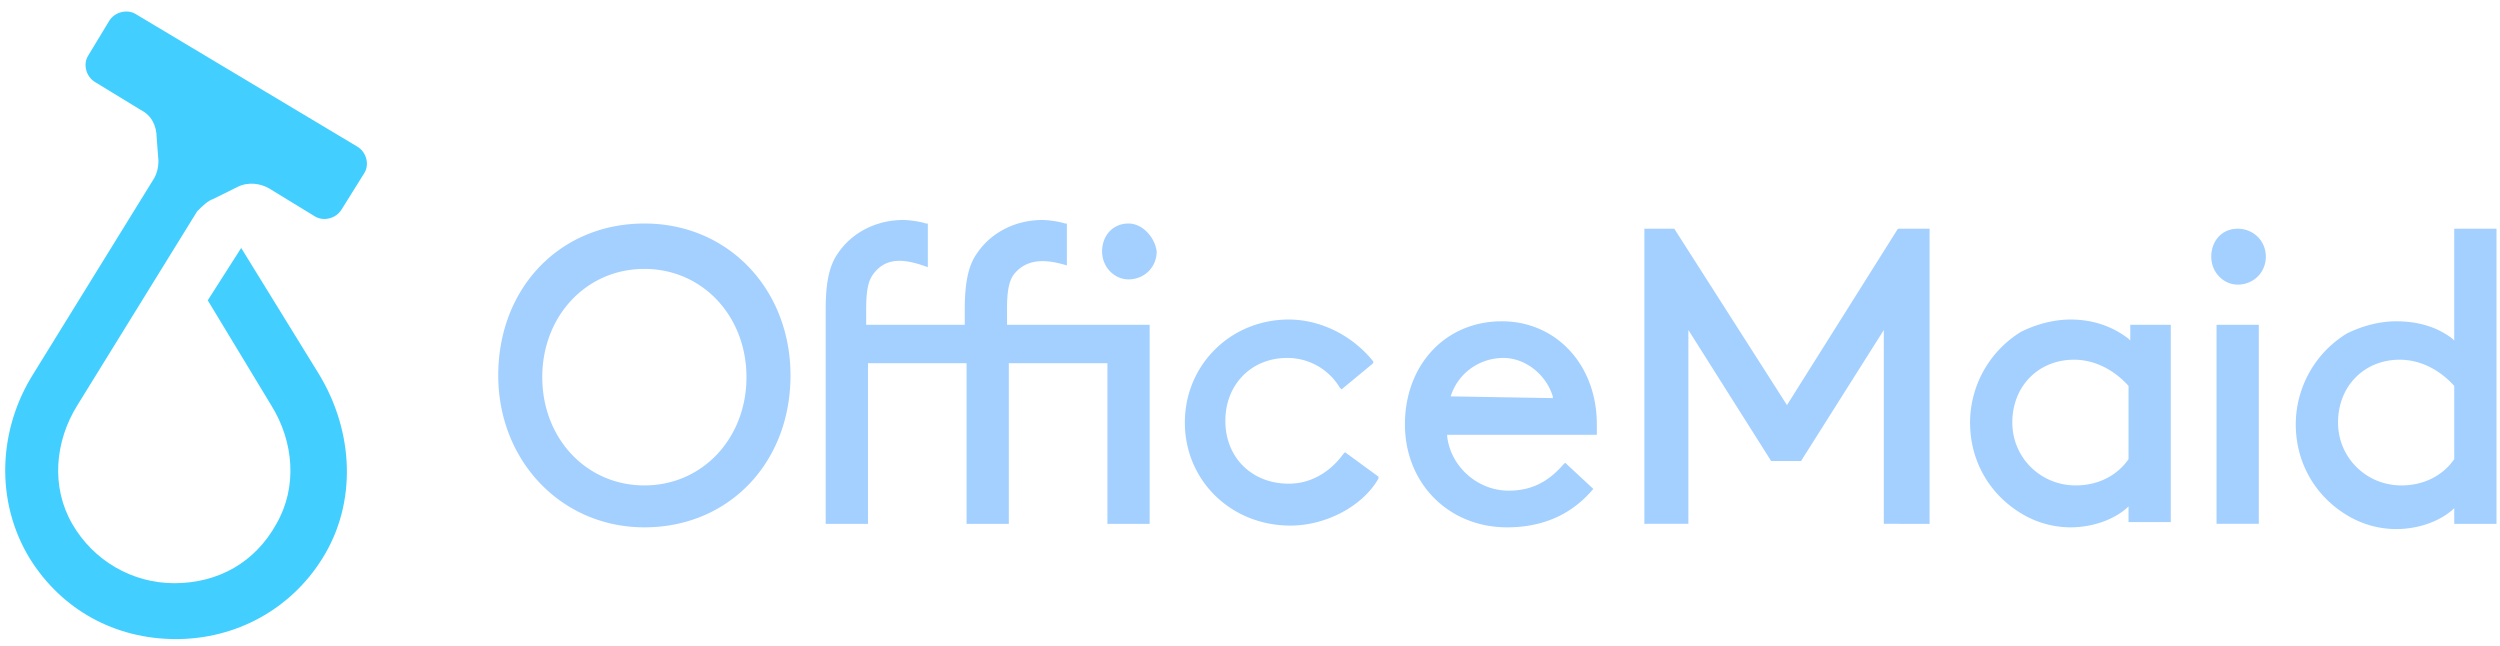
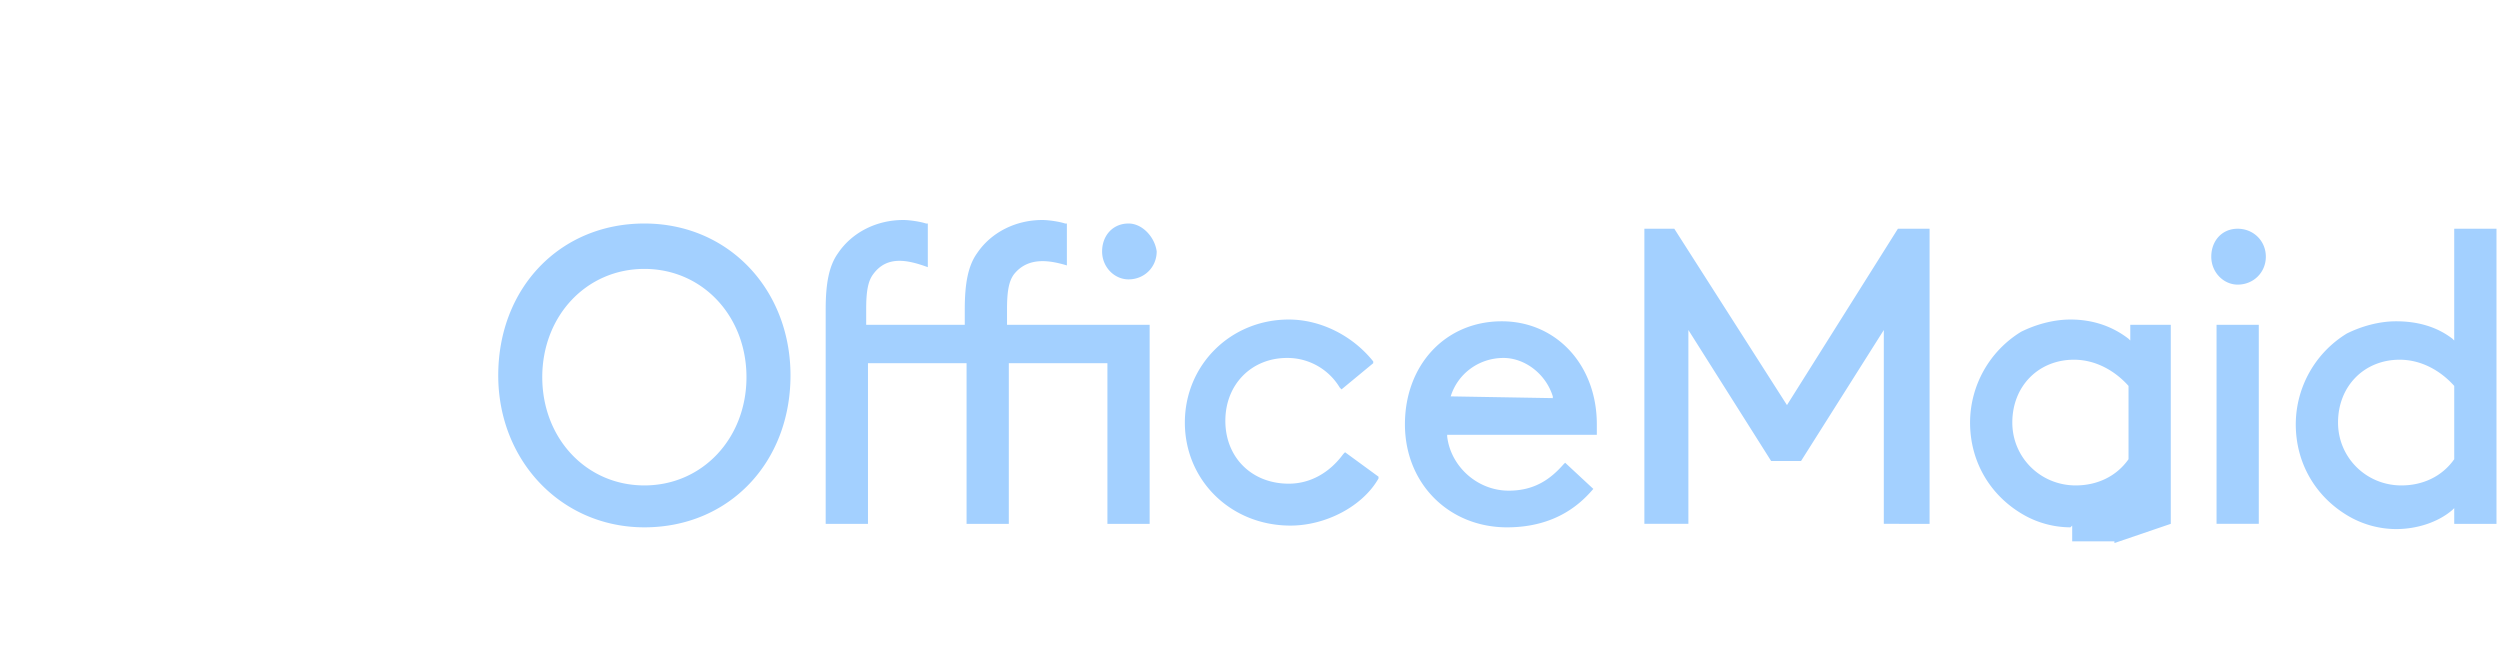
<svg xmlns="http://www.w3.org/2000/svg" viewBox="0 0 178 46">
  <g fill-rule="nonzero" fill="none">
-     <path d="M45.879 15.914c-6.017 0-10.404 4.6-10.404 10.816 0 6.092 4.512 10.816 10.404 10.816 6.017 0 10.404-4.6 10.404-10.816 0-6.092-4.387-10.816-10.404-10.816zm0 18.648c-4.137 0-7.27-3.357-7.27-7.708s3.133-7.708 7.27-7.708c4.136 0 7.27 3.357 7.27 7.708s-3.134 7.708-7.27 7.708zM80.35 15.914c-1.127 0-1.88.87-1.88 1.989 0 1.119.878 1.989 1.88 1.989 1.129 0 2.006-.87 2.006-1.99-.125-.994-1.002-1.988-2.005-1.988zM81.855 37.297V23.124H71.7v-1.119c0-1.243.126-1.989.502-2.486 1.003-1.243 2.507-.995 3.76-.622v-2.983h-.125c-.376-.125-1.128-.25-1.63-.25-1.88 0-3.635.871-4.638 2.363-.626.87-.877 2.114-.877 3.978v1.12h-7.02v-1.12c0-1.243.126-1.989.502-2.486 1.002-1.368 2.507-.995 3.886-.497v-3.108h-.126c-.376-.125-1.128-.25-1.63-.25-1.88 0-3.635.871-4.637 2.363-.627.87-.878 2.114-.878 3.978v15.292H61.8V25.86h7.02v11.438h3.008V25.86h7.02v11.438h3.008zM91.758 22.751c-4.137 0-7.396 3.233-7.396 7.335 0 4.103 3.26 7.336 7.521 7.336 2.507 0 5.14-1.368 6.268-3.357v-.124L95.769 32.2l-.125.124c-1.003 1.368-2.382 2.114-3.886 2.114-2.633 0-4.513-1.865-4.513-4.476 0-2.61 1.88-4.476 4.387-4.476a4.342 4.342 0 0 1 3.761 2.114l.125.124 2.257-1.865v-.124c-1.38-1.74-3.636-2.984-6.017-2.984zM113.444 34.81l-2.006-1.864-.125.124c-.878.995-2.006 1.865-3.886 1.865-2.257 0-4.137-1.74-4.388-3.854v-.124h10.655v-.125-.621c0-4.227-2.883-7.335-6.769-7.335-4.01 0-6.894 3.108-6.894 7.335s3.134 7.335 7.27 7.335c3.636 0 5.39-1.865 6.143-2.735zm-10.154-6.588c.502-1.617 2.006-2.736 3.76-2.736 1.505 0 3.01 1.12 3.51 2.736v.124l-7.27-.124zM137.386 37.297v-21.01h-2.256l-7.898 12.556-8.022-12.557h-2.131v21.011h3.134v-13.8l5.891 9.325h2.131l5.892-9.325v13.8zM154.56 37.297V23.124h-2.884v1.12l-.125-.125c-1.128-.87-2.507-1.368-4.137-1.368-1.253 0-2.507.373-3.51.87a7.6 7.6 0 0 0-3.635 6.465c0 2.736 1.379 5.098 3.635 6.465a6.78 6.78 0 0 0 3.51.995c1.504 0 3.009-.497 4.011-1.368l.126-.124v1.119h3.008v.124zm-3.01-4.6c-.877 1.244-2.256 1.865-3.76 1.865-2.507 0-4.513-1.989-4.513-4.476 0-2.61 1.88-4.475 4.388-4.475 1.504 0 2.883.746 3.886 1.865v5.221zM157.818 23.124h3.008v14.173h-3.008zM159.323 16.286c-1.129 0-1.88.87-1.88 1.99 0 1.119.877 1.989 1.88 1.989 1.128 0 2.005-.87 2.005-1.99 0-1.118-.877-1.989-2.005-1.989zM177.75 37.297v-21.01h-3.01v7.956l-.125-.124c-1.128-.87-2.507-1.243-4.01-1.243-1.254 0-2.508.373-3.51.87a7.6 7.6 0 0 0-3.636 6.465c0 2.735 1.379 5.097 3.635 6.465a6.78 6.78 0 0 0 3.51.994c1.504 0 3.009-.497 4.011-1.367l.126-.125v1.12h3.008zm-3.01-4.6c-.877 1.244-2.255 1.865-3.76 1.865-2.507 0-4.512-1.989-4.512-4.476 0-2.61 1.88-4.475 4.387-4.475 1.504 0 2.883.746 3.886 1.865v5.221z" fill="#A3D0FF" />
-     <path d="M15.168 14.173l1.755-.87c.752-.373 1.63-.249 2.256.124l3.259 1.99c.627.372 1.504.124 1.88-.498l1.63-2.61c.376-.623.125-1.493-.502-1.866L9.652.995c-.627-.373-1.504-.125-1.88.497L7.02 2.735l-.752 1.243c-.376.622-.126 1.492.501 1.865l3.26 1.99c.751.372 1.127 1.118 1.127 1.989l.126 1.616c0 .497-.126.994-.376 1.367l-8.524 13.8c-2.507 3.979-2.758 9.076-.251 13.179 2.256 3.605 6.017 5.719 10.404 5.719 4.262 0 8.148-2.114 10.404-5.72 2.507-3.978 2.257-9.075-.25-13.178l-5.516-8.95-2.381 3.729 4.512 7.46c1.63 2.61 1.88 5.842.376 8.453-1.504 2.735-4.136 4.227-7.27 4.227-3.009 0-5.766-1.616-7.27-4.227-1.505-2.61-1.254-5.843.375-8.454l8.524-13.8c.376-.373.753-.746 1.129-.87z" fill="#42CFFF" />
+     <path d="M45.879 15.914c-6.017 0-10.404 4.6-10.404 10.816 0 6.092 4.512 10.816 10.404 10.816 6.017 0 10.404-4.6 10.404-10.816 0-6.092-4.387-10.816-10.404-10.816zm0 18.648c-4.137 0-7.27-3.357-7.27-7.708s3.133-7.708 7.27-7.708c4.136 0 7.27 3.357 7.27 7.708s-3.134 7.708-7.27 7.708zM80.35 15.914c-1.127 0-1.88.87-1.88 1.989 0 1.119.878 1.989 1.88 1.989 1.129 0 2.006-.87 2.006-1.99-.125-.994-1.002-1.988-2.005-1.988zM81.855 37.297V23.124H71.7v-1.119c0-1.243.126-1.989.502-2.486 1.003-1.243 2.507-.995 3.76-.622v-2.983h-.125c-.376-.125-1.128-.25-1.63-.25-1.88 0-3.635.871-4.638 2.363-.626.87-.877 2.114-.877 3.978v1.12h-7.02v-1.12c0-1.243.126-1.989.502-2.486 1.002-1.368 2.507-.995 3.886-.497v-3.108h-.126c-.376-.125-1.128-.25-1.63-.25-1.88 0-3.635.871-4.637 2.363-.627.87-.878 2.114-.878 3.978v15.292H61.8V25.86h7.02v11.438h3.008V25.86h7.02v11.438h3.008zM91.758 22.751c-4.137 0-7.396 3.233-7.396 7.335 0 4.103 3.26 7.336 7.521 7.336 2.507 0 5.14-1.368 6.268-3.357v-.124L95.769 32.2l-.125.124c-1.003 1.368-2.382 2.114-3.886 2.114-2.633 0-4.513-1.865-4.513-4.476 0-2.61 1.88-4.476 4.387-4.476a4.342 4.342 0 0 1 3.761 2.114l.125.124 2.257-1.865v-.124c-1.38-1.74-3.636-2.984-6.017-2.984zM113.444 34.81l-2.006-1.864-.125.124c-.878.995-2.006 1.865-3.886 1.865-2.257 0-4.137-1.74-4.388-3.854v-.124h10.655v-.125-.621c0-4.227-2.883-7.335-6.769-7.335-4.01 0-6.894 3.108-6.894 7.335s3.134 7.335 7.27 7.335c3.636 0 5.39-1.865 6.143-2.735zm-10.154-6.588c.502-1.617 2.006-2.736 3.76-2.736 1.505 0 3.01 1.12 3.51 2.736v.124l-7.27-.124zM137.386 37.297v-21.01h-2.256l-7.898 12.556-8.022-12.557h-2.131v21.011h3.134v-13.8l5.891 9.325h2.131l5.892-9.325v13.8zM154.56 37.297V23.124h-2.884v1.12l-.125-.125c-1.128-.87-2.507-1.368-4.137-1.368-1.253 0-2.507.373-3.51.87a7.6 7.6 0 0 0-3.635 6.465c0 2.736 1.379 5.098 3.635 6.465a6.78 6.78 0 0 0 3.51.995l.126-.124v1.119h3.008v.124zm-3.01-4.6c-.877 1.244-2.256 1.865-3.76 1.865-2.507 0-4.513-1.989-4.513-4.476 0-2.61 1.88-4.475 4.388-4.475 1.504 0 2.883.746 3.886 1.865v5.221zM157.818 23.124h3.008v14.173h-3.008zM159.323 16.286c-1.129 0-1.88.87-1.88 1.99 0 1.119.877 1.989 1.88 1.989 1.128 0 2.005-.87 2.005-1.99 0-1.118-.877-1.989-2.005-1.989zM177.75 37.297v-21.01h-3.01v7.956l-.125-.124c-1.128-.87-2.507-1.243-4.01-1.243-1.254 0-2.508.373-3.51.87a7.6 7.6 0 0 0-3.636 6.465c0 2.735 1.379 5.097 3.635 6.465a6.78 6.78 0 0 0 3.51.994c1.504 0 3.009-.497 4.011-1.367l.126-.125v1.12h3.008zm-3.01-4.6c-.877 1.244-2.255 1.865-3.76 1.865-2.507 0-4.512-1.989-4.512-4.476 0-2.61 1.88-4.475 4.387-4.475 1.504 0 2.883.746 3.886 1.865v5.221z" fill="#A3D0FF" />
  </g>
</svg>